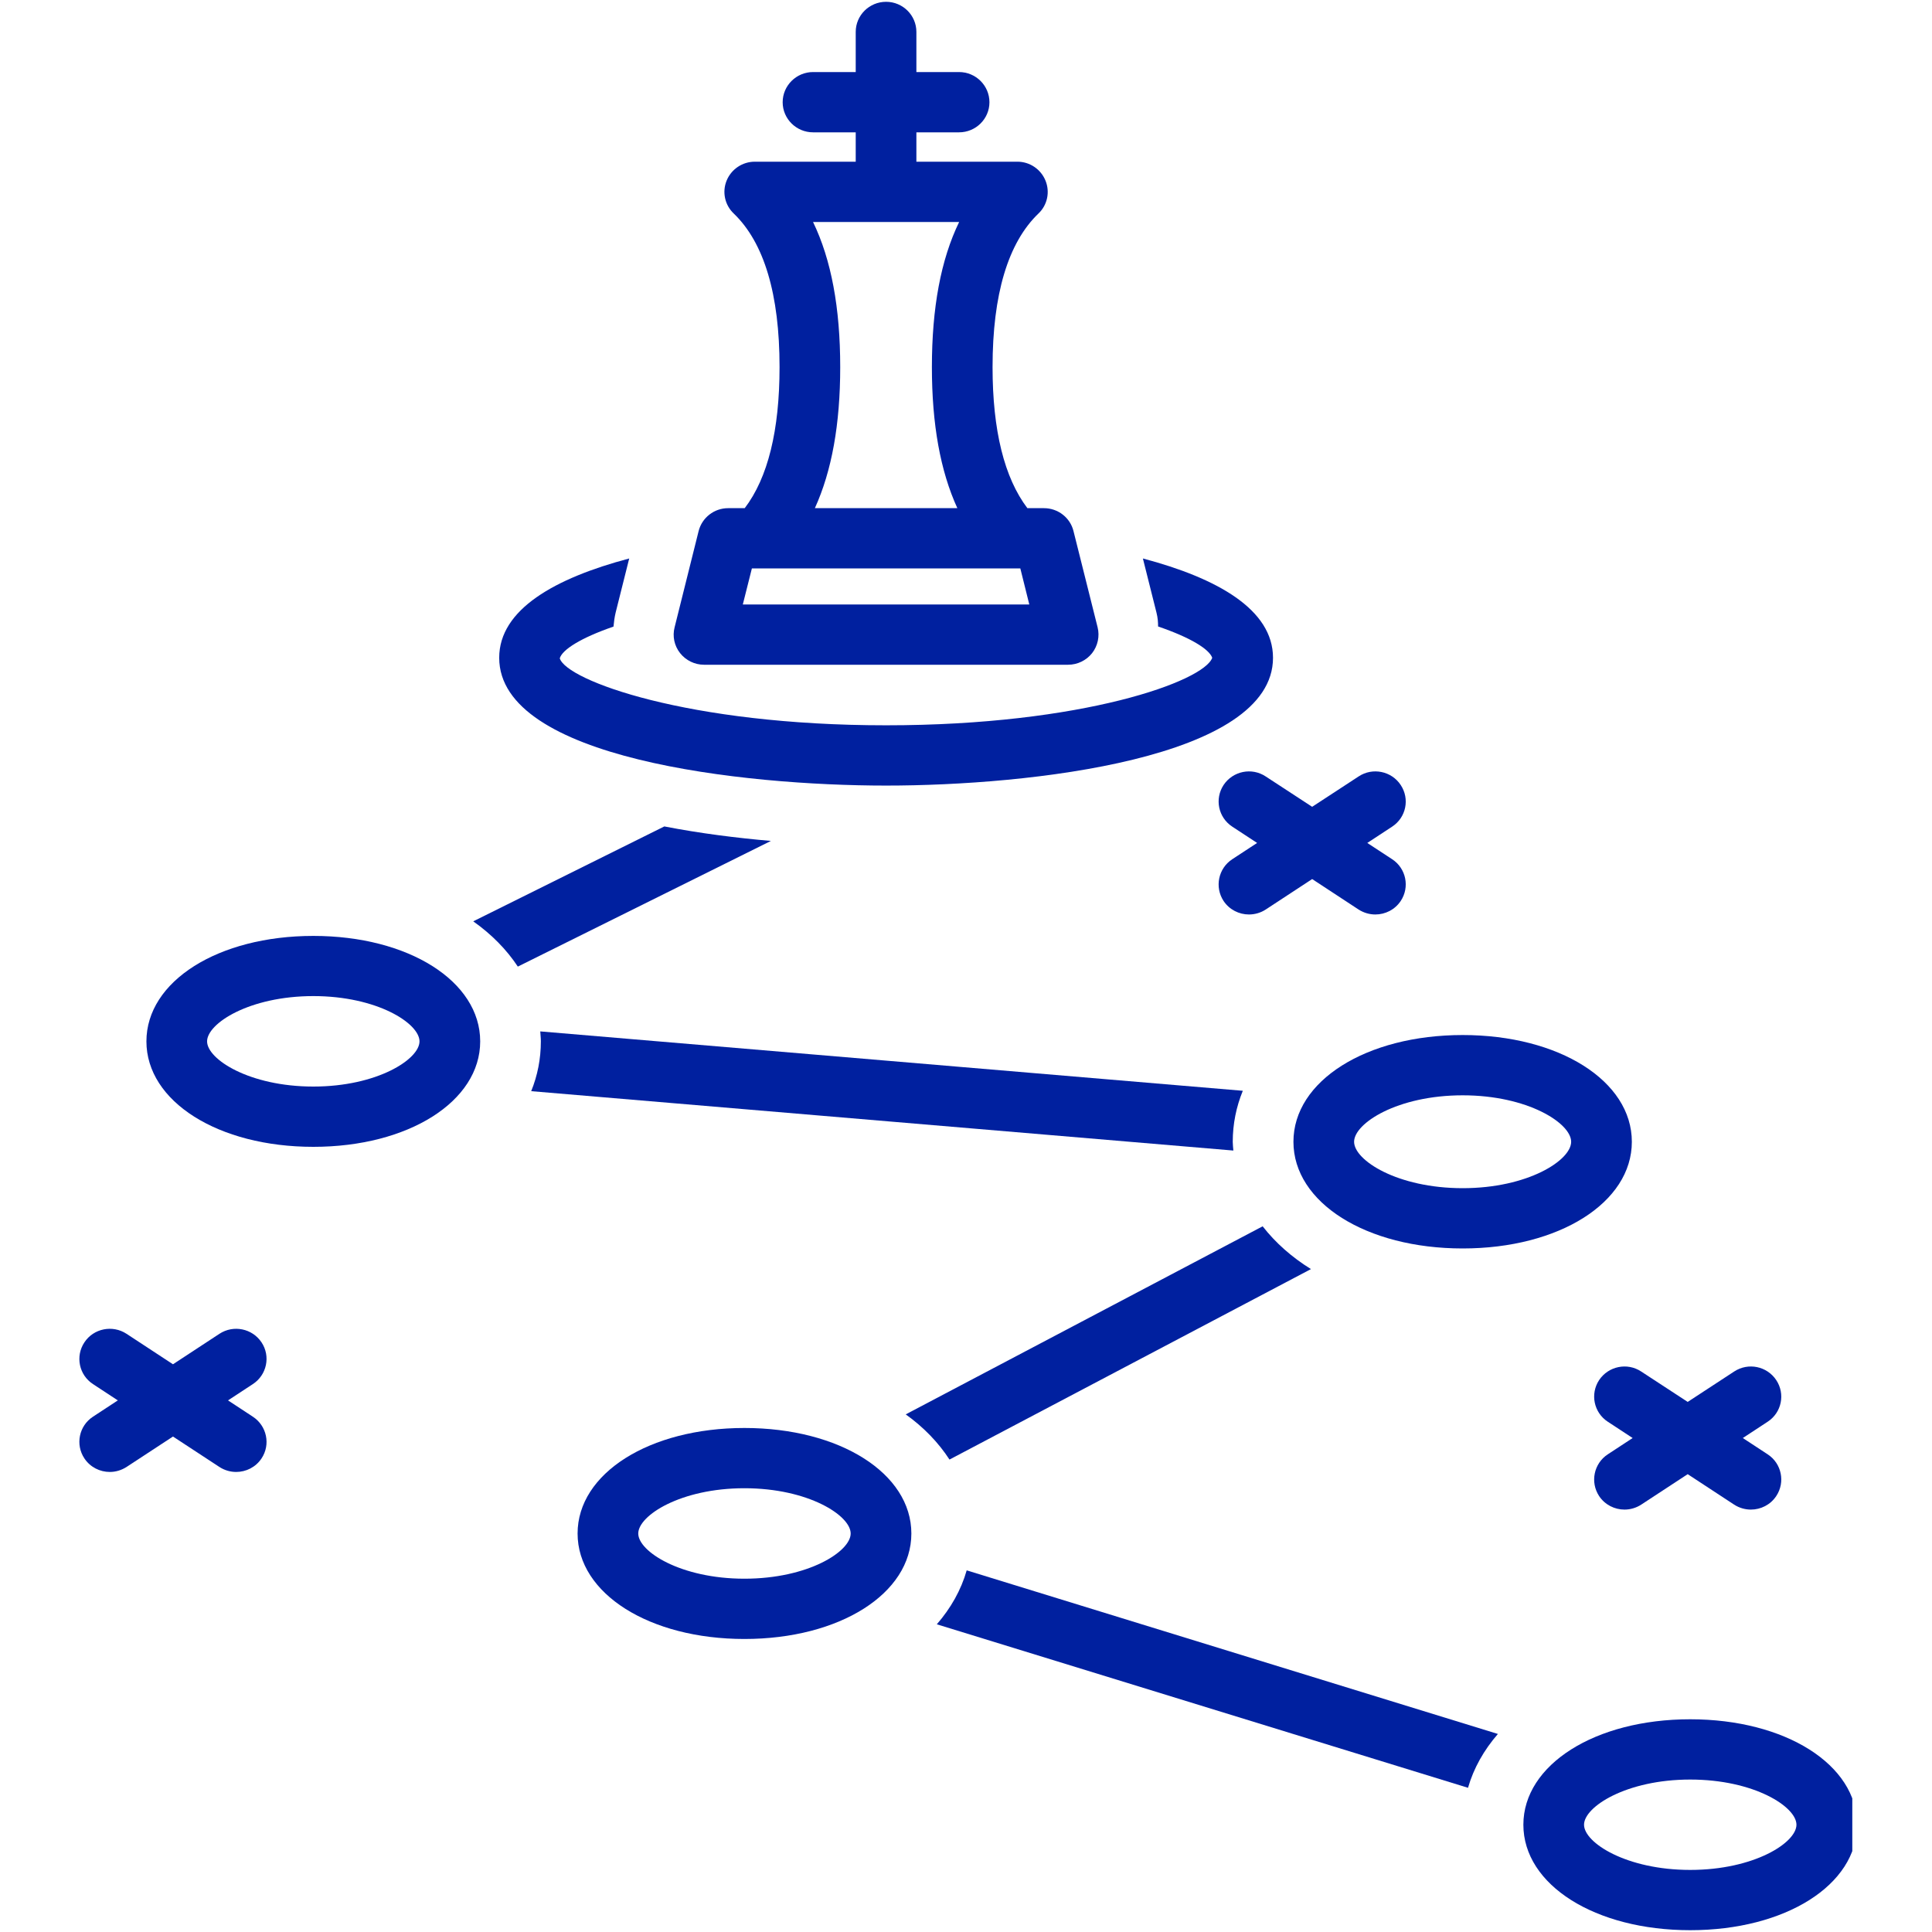
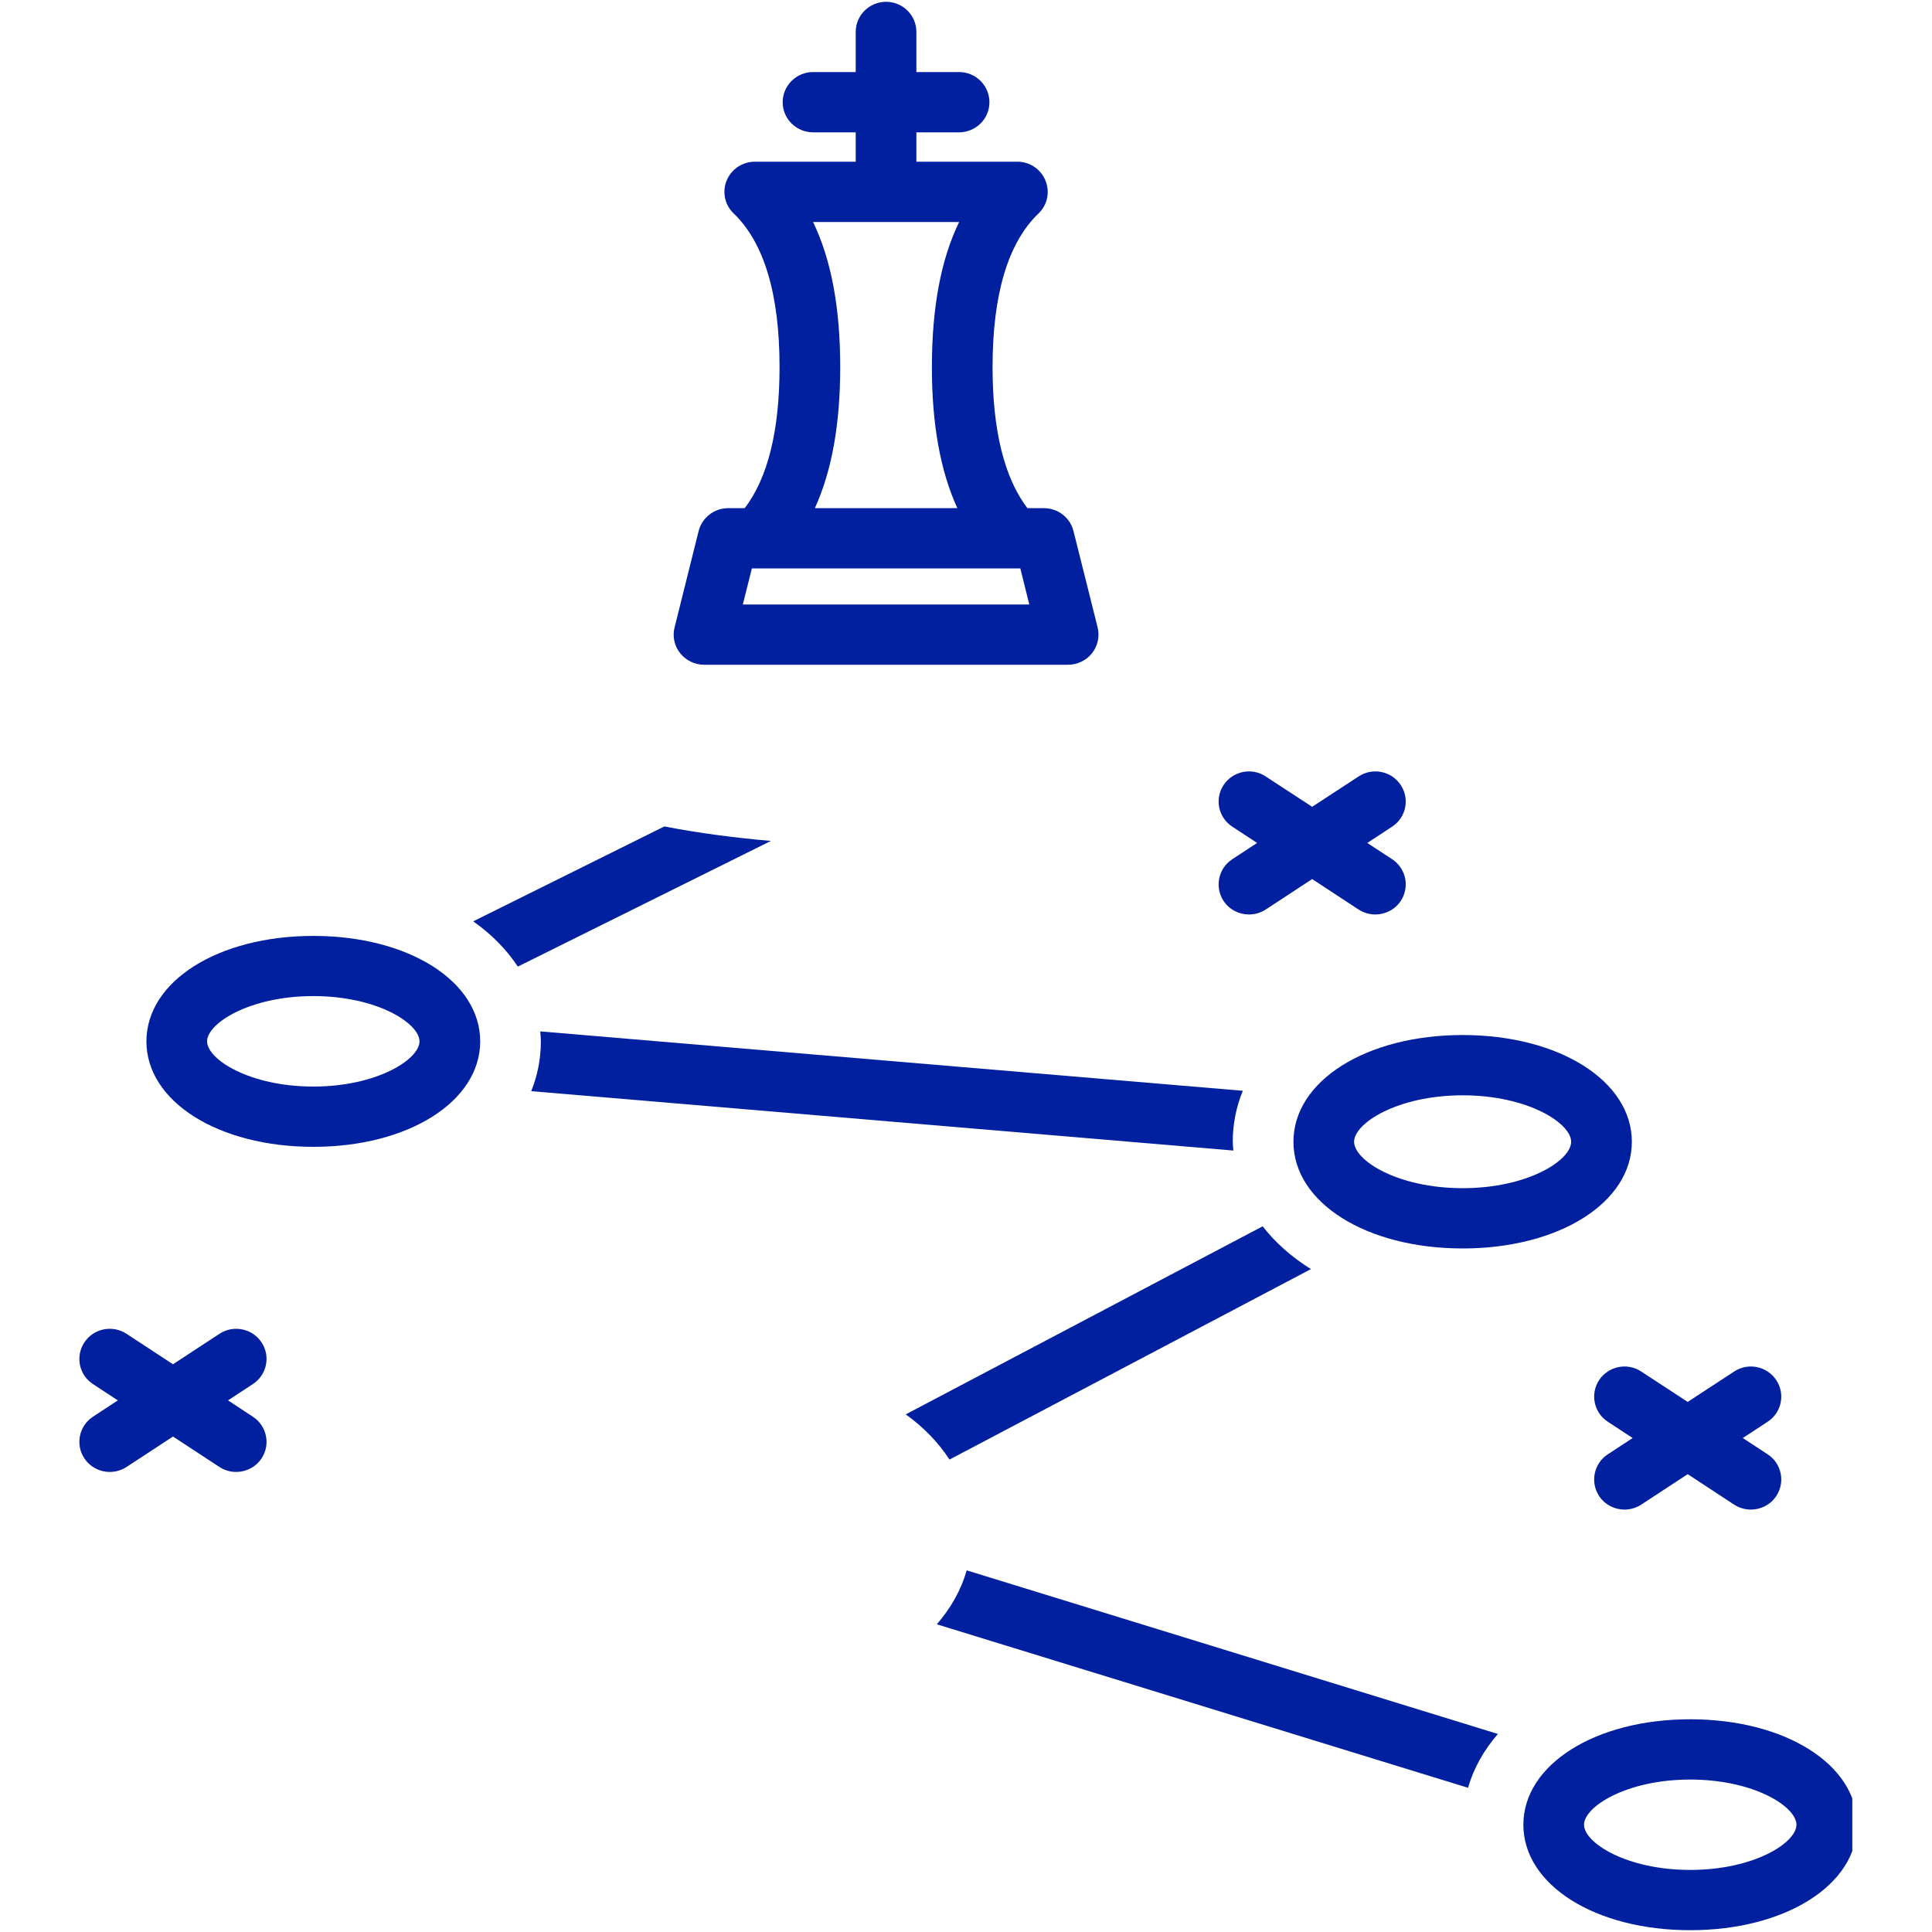
<svg xmlns="http://www.w3.org/2000/svg" width="100" zoomAndPan="magnify" viewBox="0 0 75 75" height="100" preserveAspectRatio="xMidYMid meet" version="1.0">
  <defs>
    <clipPath id="ac0790c972">
      <path d="M 59 66 L 71.906 66 L 71.906 75 L 59 75 Z M 59 66 " clip-rule="nonzero" />
    </clipPath>
  </defs>
  <path fill="#00209f" d="M 12.164 36.332 C 8.469 36.332 5.684 38.09 5.684 40.426 C 5.684 42.758 8.469 44.52 12.164 44.52 C 15.855 44.52 18.641 42.758 18.641 40.426 C 18.641 38.09 15.855 36.332 12.164 36.332 Z M 12.164 42.18 C 9.684 42.18 8.039 41.121 8.039 40.426 C 8.039 39.727 9.684 38.668 12.164 38.668 C 14.641 38.668 16.285 39.727 16.285 40.426 C 16.285 41.121 14.641 42.18 12.164 42.18 Z M 12.164 42.18 " fill-opacity="1" fill-rule="nonzero" />
  <path fill="#00209f" d="M 56.781 40.18 C 53.035 40.18 50.211 41.961 50.211 44.324 C 50.211 46.684 53.035 48.465 56.781 48.465 C 60.523 48.465 63.348 46.684 63.348 44.324 C 63.348 41.961 60.523 40.18 56.781 40.18 Z M 56.781 46.125 C 54.246 46.125 52.566 45.043 52.566 44.324 C 52.566 43.605 54.246 42.52 56.781 42.52 C 59.312 42.52 60.992 43.605 60.992 44.324 C 60.992 45.043 59.312 46.125 56.781 46.125 Z M 56.781 46.125 " fill-opacity="1" fill-rule="nonzero" />
  <g clip-path="url(#ac0790c972)">
    <path fill="#00209f" d="M 65.613 66.742 C 61.922 66.742 59.137 68.504 59.137 70.836 C 59.137 73.172 61.922 74.93 65.613 74.93 C 69.309 74.93 72.094 73.172 72.094 70.836 C 72.094 68.504 69.309 66.742 65.613 66.742 Z M 65.613 72.59 C 63.137 72.59 61.492 71.535 61.492 70.836 C 61.492 70.137 63.137 69.082 65.613 69.082 C 68.094 69.082 69.738 70.137 69.738 70.836 C 69.738 71.535 68.094 72.59 65.613 72.59 Z M 65.613 72.59 " fill-opacity="1" fill-rule="nonzero" />
  </g>
  <path fill="#00209f" d="M 36.367 63.055 L 56.988 69.402 C 57.207 68.641 57.605 67.938 58.148 67.312 L 37.527 60.961 C 37.309 61.727 36.91 62.43 36.367 63.055 Z M 36.367 63.055 " fill-opacity="1" fill-rule="nonzero" />
-   <path fill="#00209f" d="M 28.898 55.434 C 25.207 55.434 22.422 57.195 22.422 59.531 C 22.422 61.863 25.207 63.625 28.898 63.625 C 32.594 63.625 35.379 61.863 35.379 59.531 C 35.379 57.195 32.594 55.434 28.898 55.434 Z M 28.898 61.285 C 26.422 61.285 24.777 60.227 24.777 59.531 C 24.777 58.832 26.422 57.773 28.898 57.773 C 31.379 57.773 33.023 58.832 33.023 59.531 C 33.023 60.227 31.379 61.285 28.898 61.285 Z M 28.898 61.285 " fill-opacity="1" fill-rule="nonzero" />
-   <path fill="#00209f" d="M 23.816 24.324 C 23.832 24.148 23.855 23.969 23.898 23.785 L 24.426 21.68 C 21.551 22.441 19.379 23.656 19.379 25.535 C 19.379 29.453 28.82 30.496 34.398 30.496 C 39.977 30.496 49.418 29.453 49.418 25.535 C 49.418 23.656 47.242 22.441 44.367 21.68 L 44.895 23.785 C 44.945 23.98 44.957 24.156 44.957 24.32 C 46.215 24.75 46.941 25.199 47.059 25.535 C 46.742 26.438 42.055 28.156 34.398 28.156 C 26.688 28.156 21.984 26.41 21.73 25.555 C 21.828 25.219 22.547 24.762 23.816 24.324 Z M 23.816 24.324 " fill-opacity="1" fill-rule="nonzero" />
  <path fill="#00209f" d="M 28.266 19.727 C 27.723 19.727 27.254 20.094 27.121 20.613 L 26.188 24.352 C 26.098 24.699 26.176 25.07 26.402 25.355 C 26.625 25.637 26.969 25.805 27.328 25.805 L 41.465 25.805 C 41.828 25.805 42.172 25.637 42.395 25.355 C 42.617 25.07 42.695 24.699 42.609 24.352 L 41.672 20.613 C 41.543 20.094 41.07 19.727 40.527 19.727 L 39.883 19.727 C 38.988 18.547 38.531 16.711 38.531 14.25 C 38.531 11.426 39.133 9.422 40.312 8.289 C 40.66 7.961 40.766 7.453 40.586 7.012 C 40.406 6.57 39.977 6.277 39.496 6.277 L 35.574 6.277 L 35.574 5.137 L 37.23 5.137 C 37.883 5.137 38.41 4.613 38.41 3.969 C 38.41 3.324 37.883 2.797 37.23 2.797 L 35.574 2.797 L 35.574 1.238 C 35.574 0.594 35.047 0.07 34.398 0.07 C 33.746 0.07 33.219 0.594 33.219 1.238 L 33.219 2.797 L 31.562 2.797 C 30.914 2.797 30.383 3.324 30.383 3.969 C 30.383 4.613 30.914 5.137 31.562 5.137 L 33.219 5.137 L 33.219 6.277 L 29.301 6.277 C 28.82 6.277 28.387 6.57 28.207 7.012 C 28.027 7.453 28.137 7.961 28.484 8.289 C 29.664 9.422 30.262 11.426 30.262 14.25 C 30.262 16.711 29.809 18.547 28.91 19.727 Z M 37.234 8.617 C 36.523 10.082 36.176 11.949 36.176 14.25 C 36.176 16.473 36.504 18.285 37.164 19.727 L 31.633 19.727 C 32.289 18.285 32.617 16.473 32.617 14.25 C 32.617 11.949 32.27 10.082 31.562 8.617 Z M 39.609 22.066 L 39.957 23.465 L 28.836 23.465 L 29.188 22.066 Z M 39.609 22.066 " fill-opacity="1" fill-rule="nonzero" />
  <path fill="#00209f" d="M 10.152 52.109 C 9.793 51.57 9.062 51.422 8.52 51.777 L 6.715 52.961 L 4.91 51.777 C 4.367 51.422 3.633 51.57 3.277 52.109 C 2.918 52.648 3.066 53.375 3.609 53.73 L 4.574 54.363 L 3.609 54.996 C 3.066 55.352 2.918 56.078 3.277 56.617 C 3.504 56.957 3.879 57.141 4.262 57.141 C 4.484 57.141 4.707 57.078 4.91 56.949 L 6.715 55.766 L 8.52 56.949 C 8.719 57.078 8.945 57.141 9.168 57.141 C 9.551 57.141 9.926 56.957 10.152 56.617 C 10.512 56.078 10.359 55.352 9.816 54.996 L 8.852 54.363 L 9.816 53.73 C 10.359 53.375 10.512 52.648 10.152 52.109 Z M 10.152 52.109 " fill-opacity="1" fill-rule="nonzero" />
  <path fill="#00209f" d="M 68.953 53.574 C 68.594 53.035 67.867 52.883 67.32 53.242 L 65.516 54.422 L 63.711 53.242 C 63.168 52.883 62.438 53.035 62.078 53.574 C 61.723 54.113 61.871 54.836 62.414 55.191 L 63.379 55.824 L 62.414 56.457 C 61.871 56.812 61.723 57.539 62.078 58.078 C 62.305 58.418 62.68 58.602 63.062 58.602 C 63.285 58.602 63.512 58.539 63.711 58.41 L 65.516 57.227 L 67.32 58.41 C 67.52 58.539 67.746 58.602 67.969 58.602 C 68.352 58.602 68.727 58.418 68.953 58.078 C 69.312 57.539 69.164 56.812 68.621 56.457 L 67.656 55.824 L 68.621 55.191 C 69.164 54.836 69.312 54.113 68.953 53.574 Z M 68.953 53.574 " fill-opacity="1" fill-rule="nonzero" />
  <path fill="#00209f" d="M 54.375 30.473 C 54.02 29.934 53.285 29.781 52.742 30.141 L 50.938 31.32 L 49.133 30.141 C 48.59 29.781 47.859 29.934 47.5 30.473 C 47.145 31.012 47.293 31.734 47.836 32.09 L 48.801 32.723 L 47.836 33.355 C 47.293 33.711 47.145 34.438 47.5 34.977 C 47.727 35.316 48.102 35.5 48.484 35.5 C 48.707 35.5 48.934 35.438 49.133 35.309 L 50.938 34.125 L 52.742 35.309 C 52.945 35.438 53.168 35.5 53.391 35.5 C 53.773 35.5 54.148 35.316 54.375 34.977 C 54.734 34.438 54.586 33.711 54.043 33.355 L 53.078 32.723 L 54.043 32.09 C 54.586 31.734 54.734 31.012 54.375 30.473 Z M 54.375 30.473 " fill-opacity="1" fill-rule="nonzero" />
  <path fill="#00209f" d="M 50.891 49.266 C 50.141 48.801 49.508 48.238 49.016 47.605 L 35.16 54.906 C 35.859 55.406 36.43 56 36.859 56.66 Z M 50.891 49.266 " fill-opacity="1" fill-rule="nonzero" />
  <path fill="#00209f" d="M 47.879 44.664 C 47.871 44.551 47.855 44.438 47.855 44.324 C 47.855 43.629 47.992 42.965 48.246 42.344 L 20.973 40.039 C 20.98 40.168 20.996 40.293 20.996 40.426 C 20.996 41.105 20.867 41.754 20.621 42.359 Z M 47.879 44.664 " fill-opacity="1" fill-rule="nonzero" />
  <path fill="#00209f" d="M 25.789 32.082 L 18.371 35.766 C 19.078 36.266 19.664 36.859 20.102 37.523 L 29.926 32.645 C 28.621 32.531 27.195 32.355 25.789 32.082 Z M 25.789 32.082 " fill-opacity="1" fill-rule="nonzero" />
</svg>